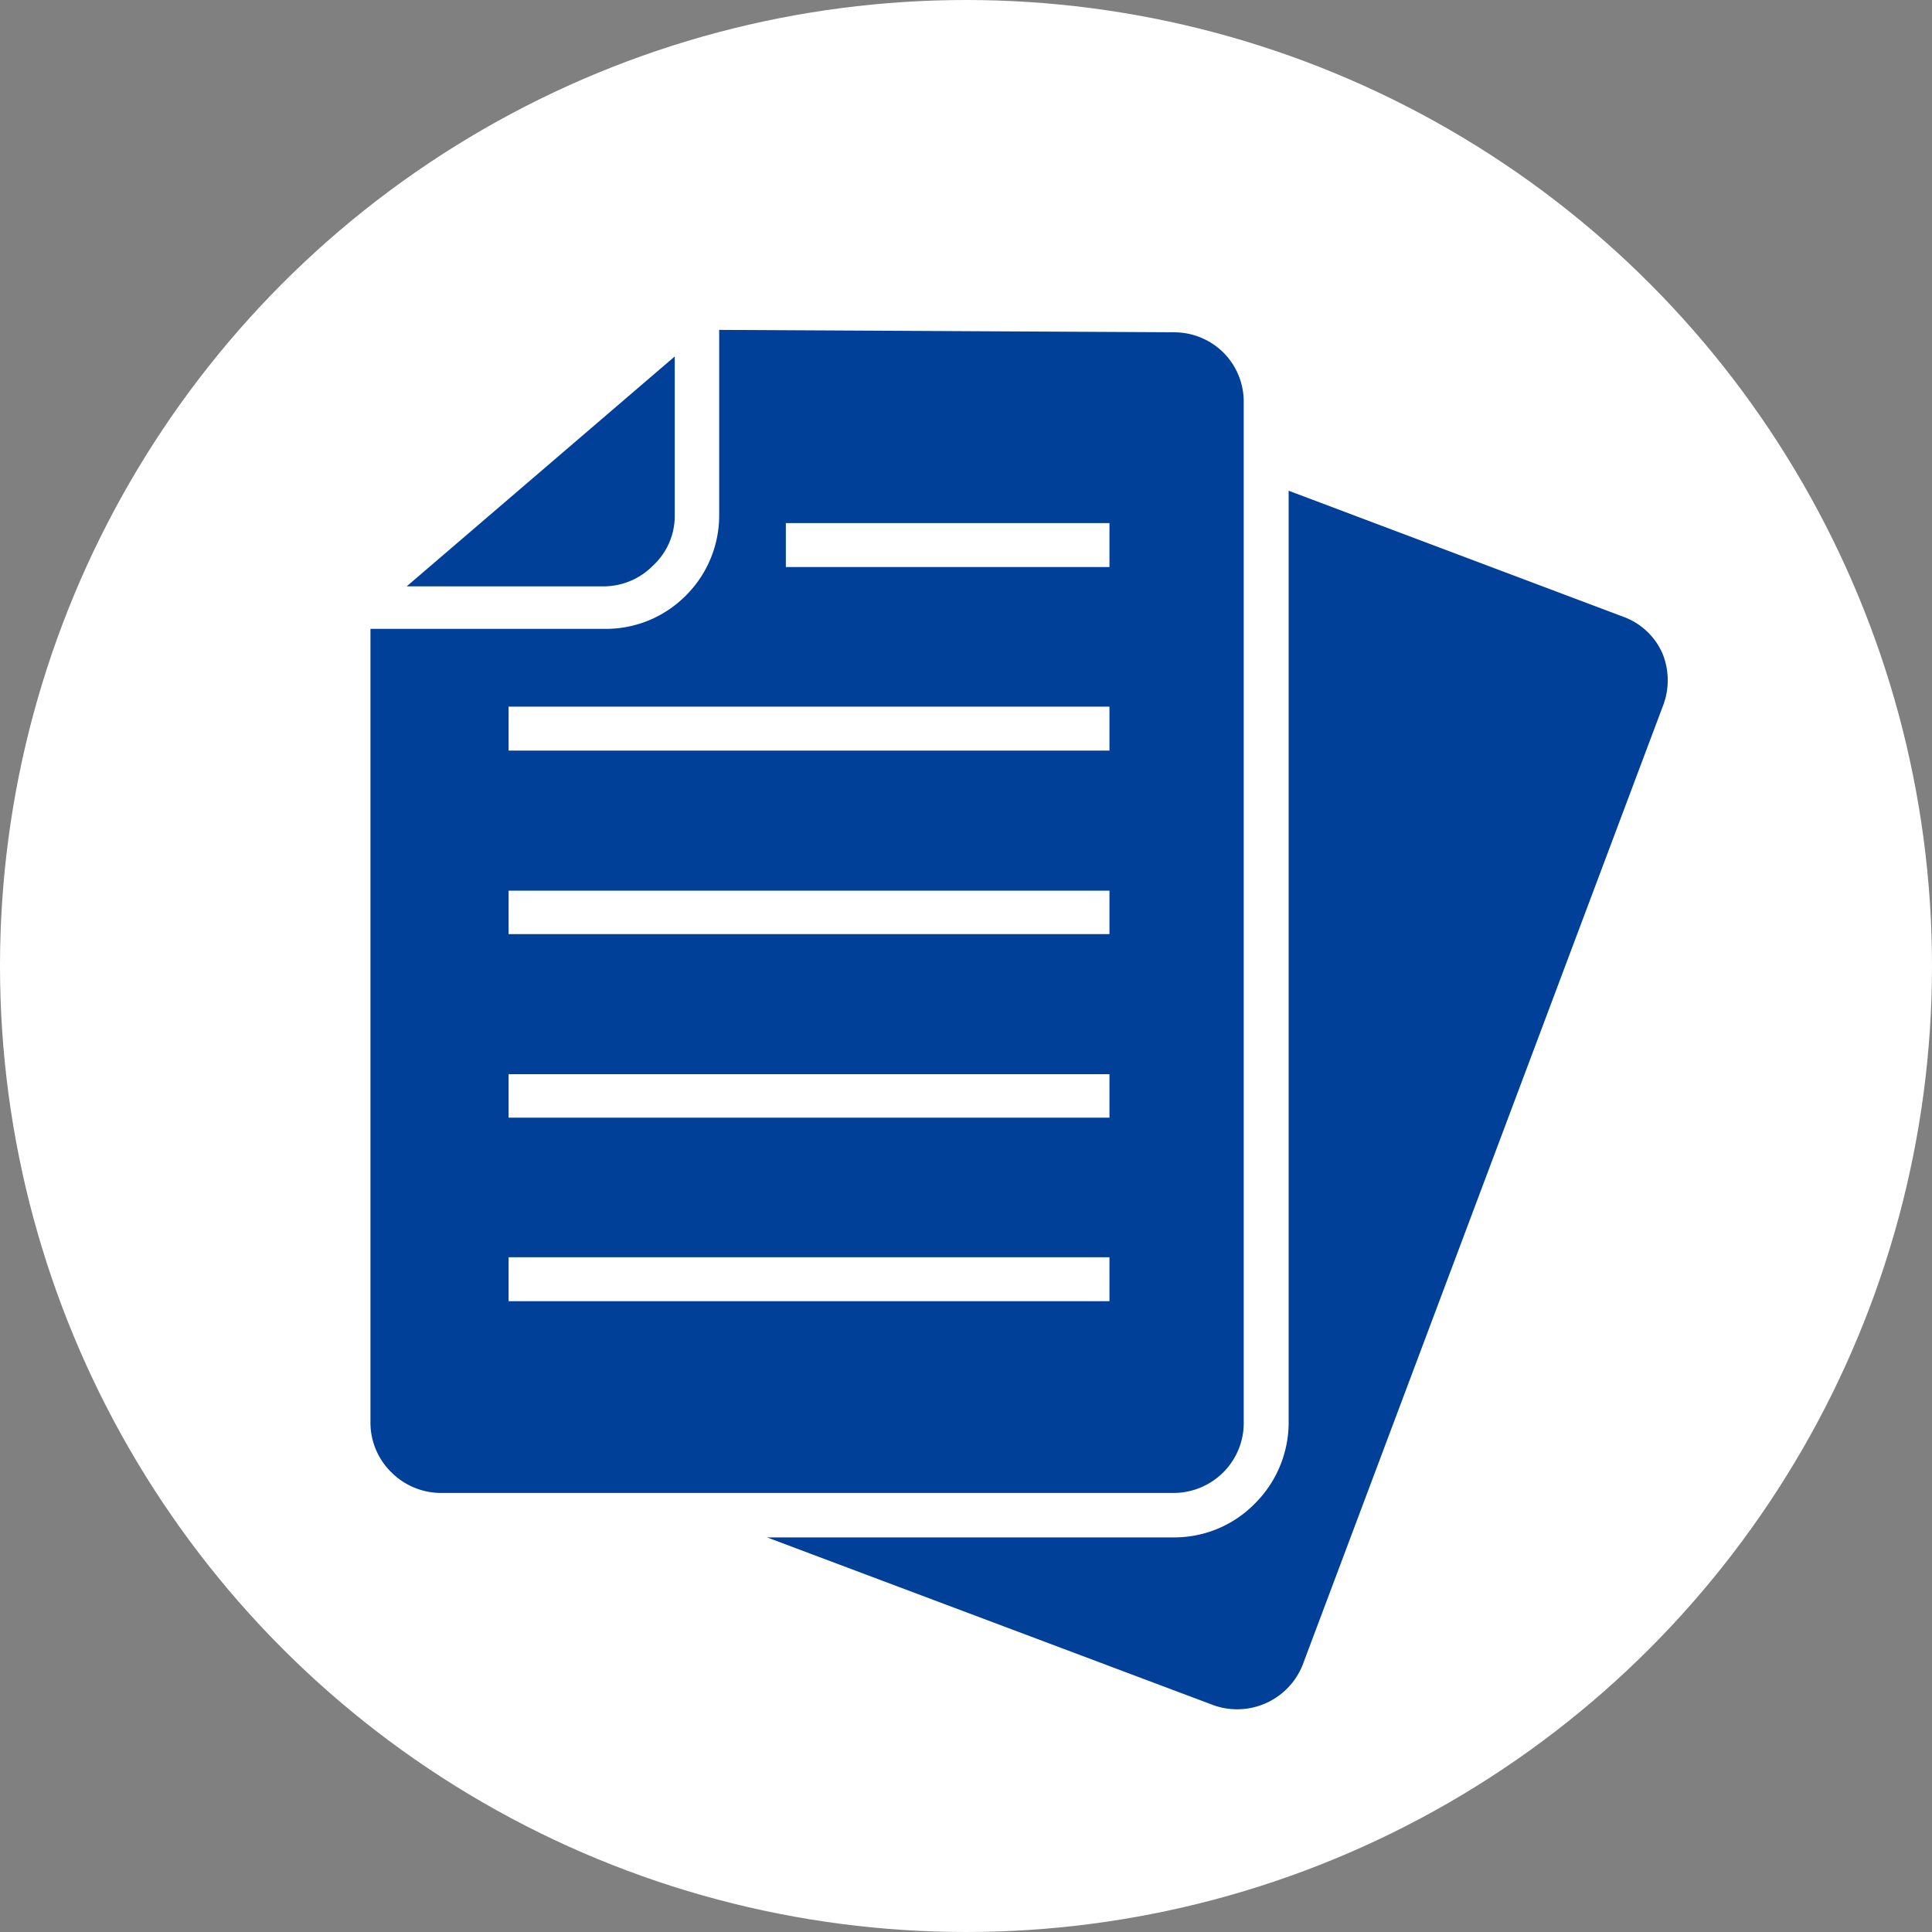
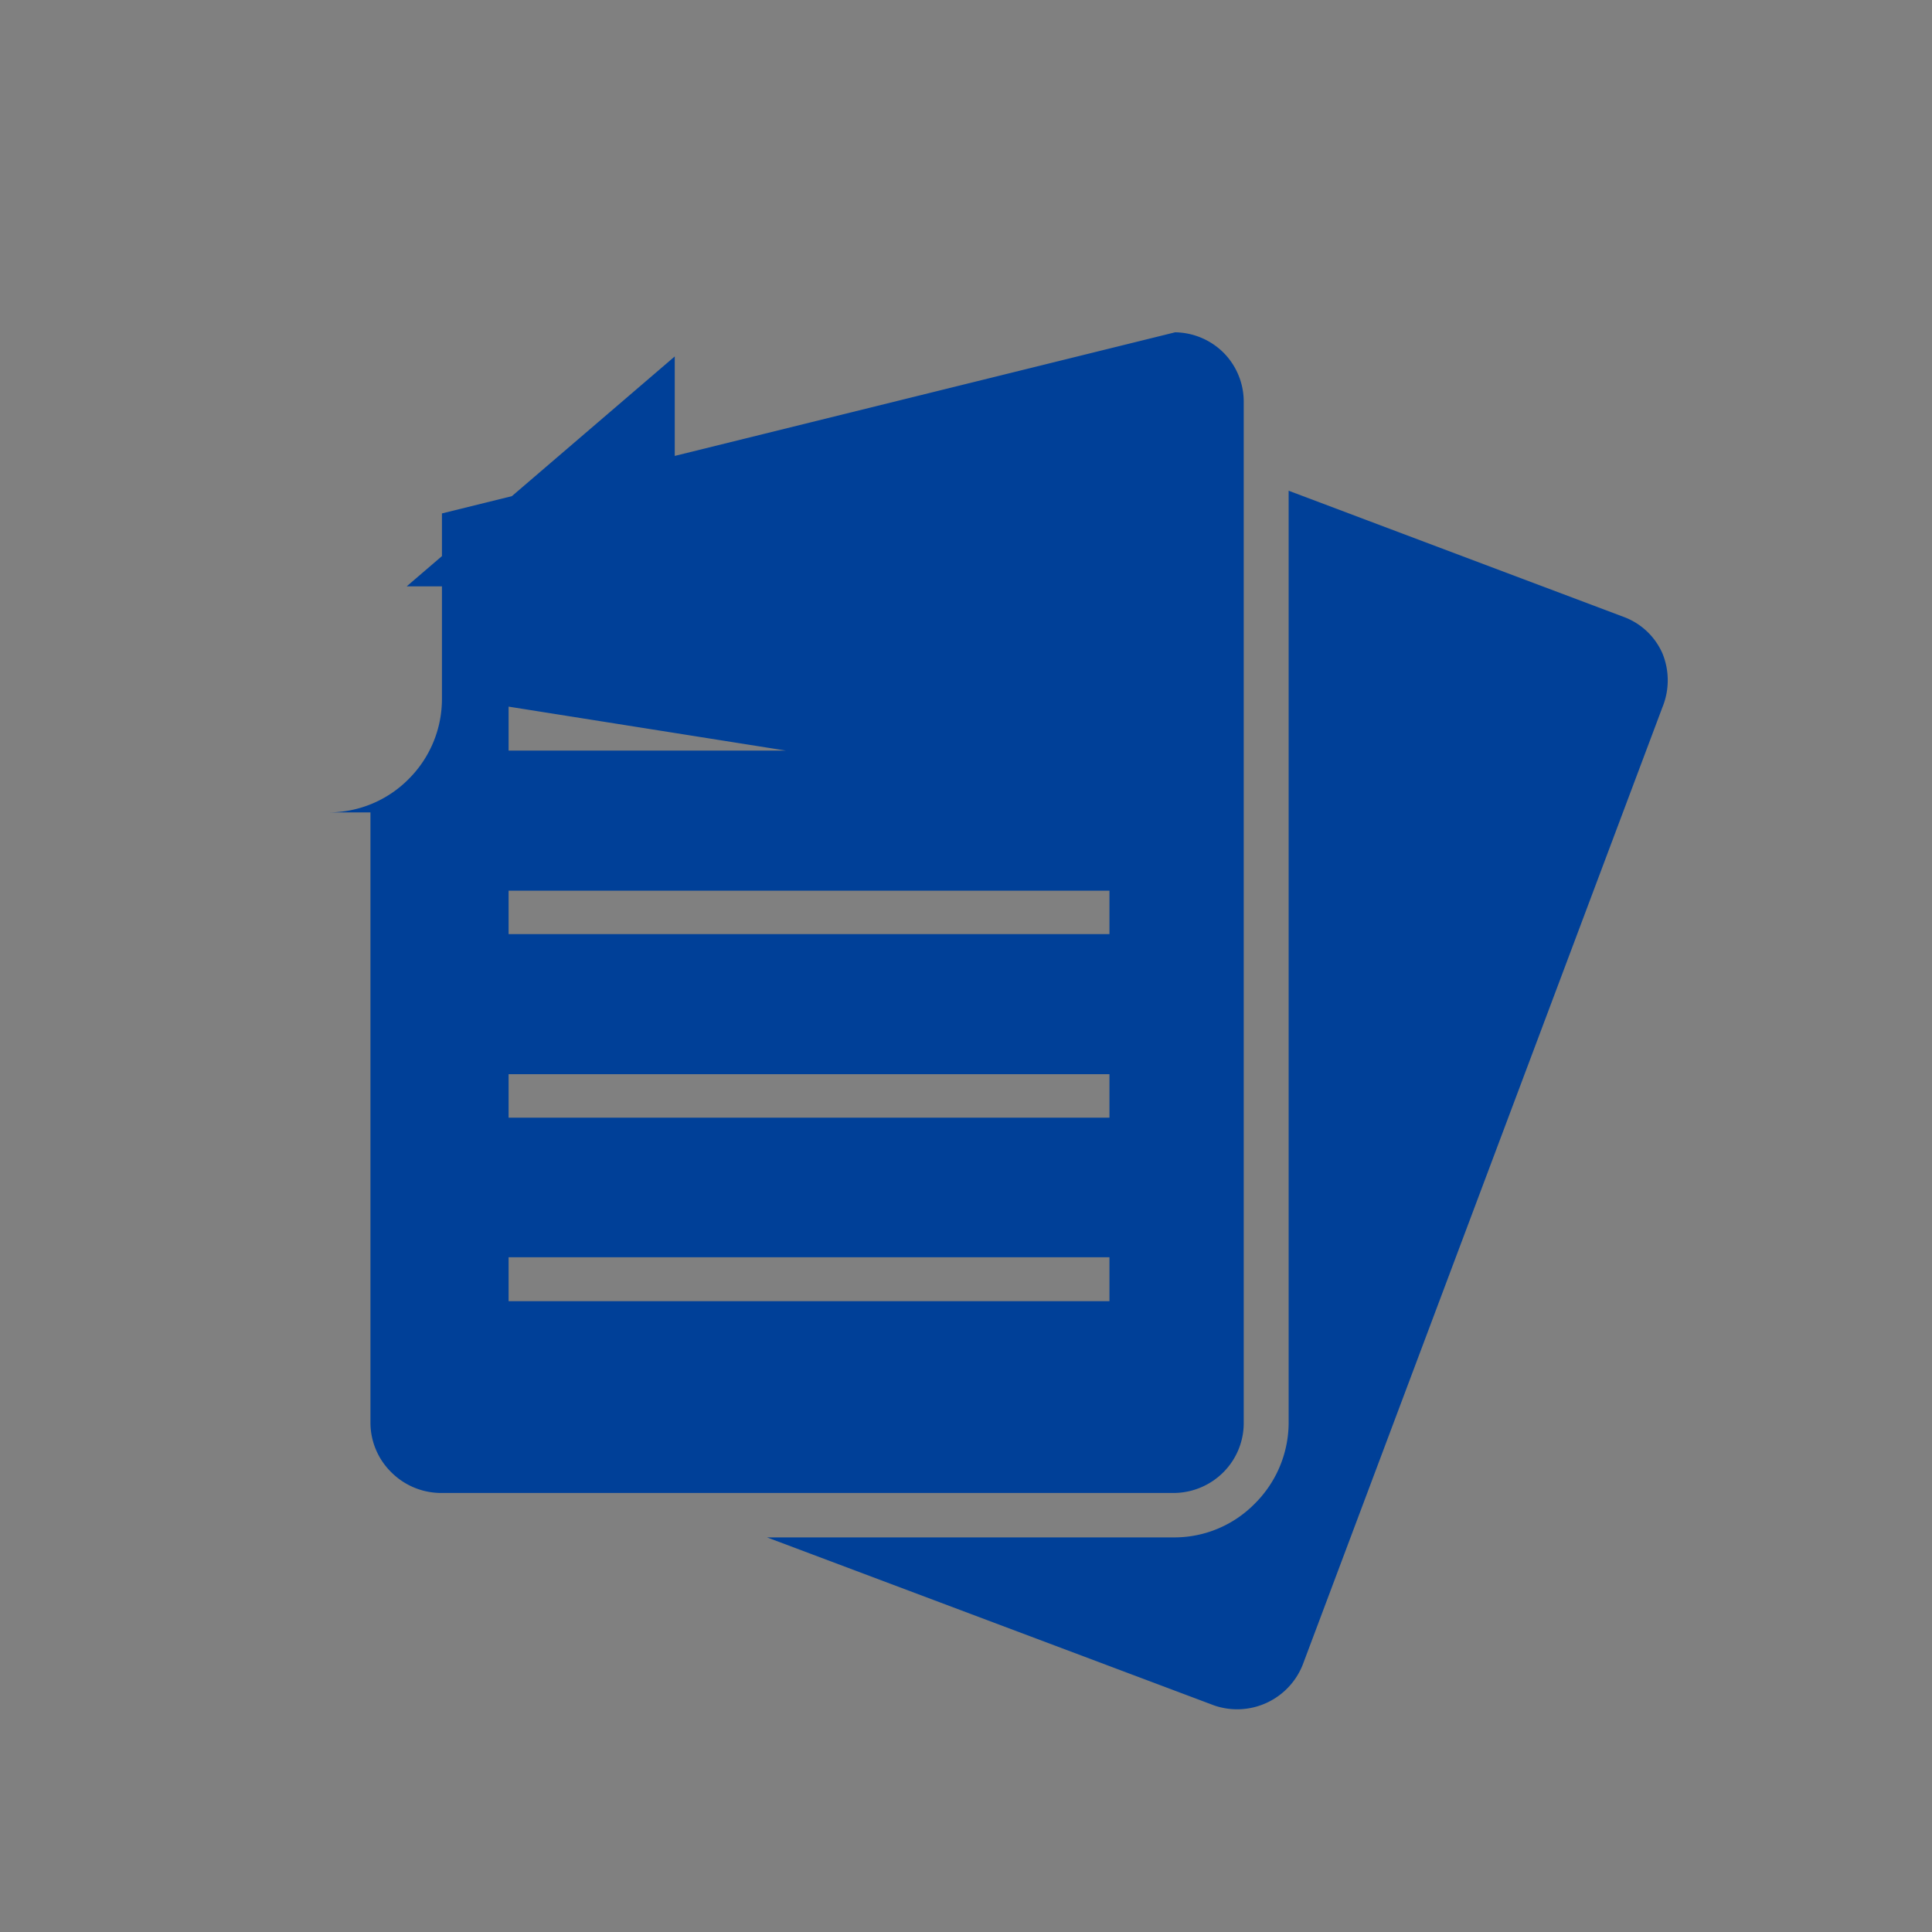
<svg xmlns="http://www.w3.org/2000/svg" id="レイヤー_1" data-name="レイヤー 1" width="40" height="40" viewBox="0 0 40 40">
  <rect x="0" y="0" width="40" height="40" fill="#808080" stroke="none" />
  <defs>
    <style>.cls-1{fill:#fff;}.cls-2{fill:#004098;}</style>
  </defs>
-   <circle class="cls-1" cx="20" cy="20" r="20" />
-   <path class="cls-2" d="M65.56,81.8H78v.91H65.56Zm0-3.79H78v.9H65.56Zm0-3.8H78v.9H65.56Zm0-3.81H78v.91H65.56Zm5.74-3.8H78v.91H71.3Zm-1.38-4v3.84a2.34,2.34,0,0,1-.69,1.66h0a2.33,2.33,0,0,1-1.66.69H62.7V85.25a1.44,1.44,0,0,0,.43,1,1.46,1.46,0,0,0,1,.43H79.36a1.46,1.46,0,0,0,1-.43h0a1.44,1.44,0,0,0,.42-1V64.07a1.44,1.44,0,0,0-.42-1h0a1.45,1.45,0,0,0-1-.42ZM69,66.46V63.15l-5.55,4.76h4.1a1.44,1.44,0,0,0,1-.43h0A1.4,1.4,0,0,0,69,66.46ZM79.36,87.6H70.91l9.26,3.48A1.46,1.46,0,0,0,82,90.24l7.45-19.83h0a1.47,1.47,0,0,0,0-1.11,1.41,1.41,0,0,0-.81-.76l-6.93-2.61V85.25A2.37,2.37,0,0,1,81,86.91h0A2.33,2.33,0,0,1,79.36,87.6Z" transform="translate(-55.03 -55.77)" />
+   <path class="cls-2" d="M65.56,81.8H78v.91H65.56Zm0-3.79H78v.9H65.56Zm0-3.8H78v.9H65.56Zm0-3.81H78v.91H65.56ZH78v.91H71.3Zm-1.38-4v3.84a2.34,2.34,0,0,1-.69,1.66h0a2.33,2.33,0,0,1-1.66.69H62.7V85.25a1.44,1.44,0,0,0,.43,1,1.46,1.46,0,0,0,1,.43H79.36a1.46,1.46,0,0,0,1-.43h0a1.44,1.44,0,0,0,.42-1V64.07a1.44,1.44,0,0,0-.42-1h0a1.45,1.45,0,0,0-1-.42ZM69,66.46V63.15l-5.55,4.76h4.1a1.44,1.44,0,0,0,1-.43h0A1.4,1.4,0,0,0,69,66.46ZM79.36,87.6H70.91l9.26,3.48A1.46,1.46,0,0,0,82,90.24l7.45-19.83h0a1.47,1.47,0,0,0,0-1.11,1.41,1.41,0,0,0-.81-.76l-6.93-2.61V85.25A2.37,2.37,0,0,1,81,86.91h0A2.33,2.33,0,0,1,79.36,87.6Z" transform="translate(-55.03 -55.77)" />
</svg>